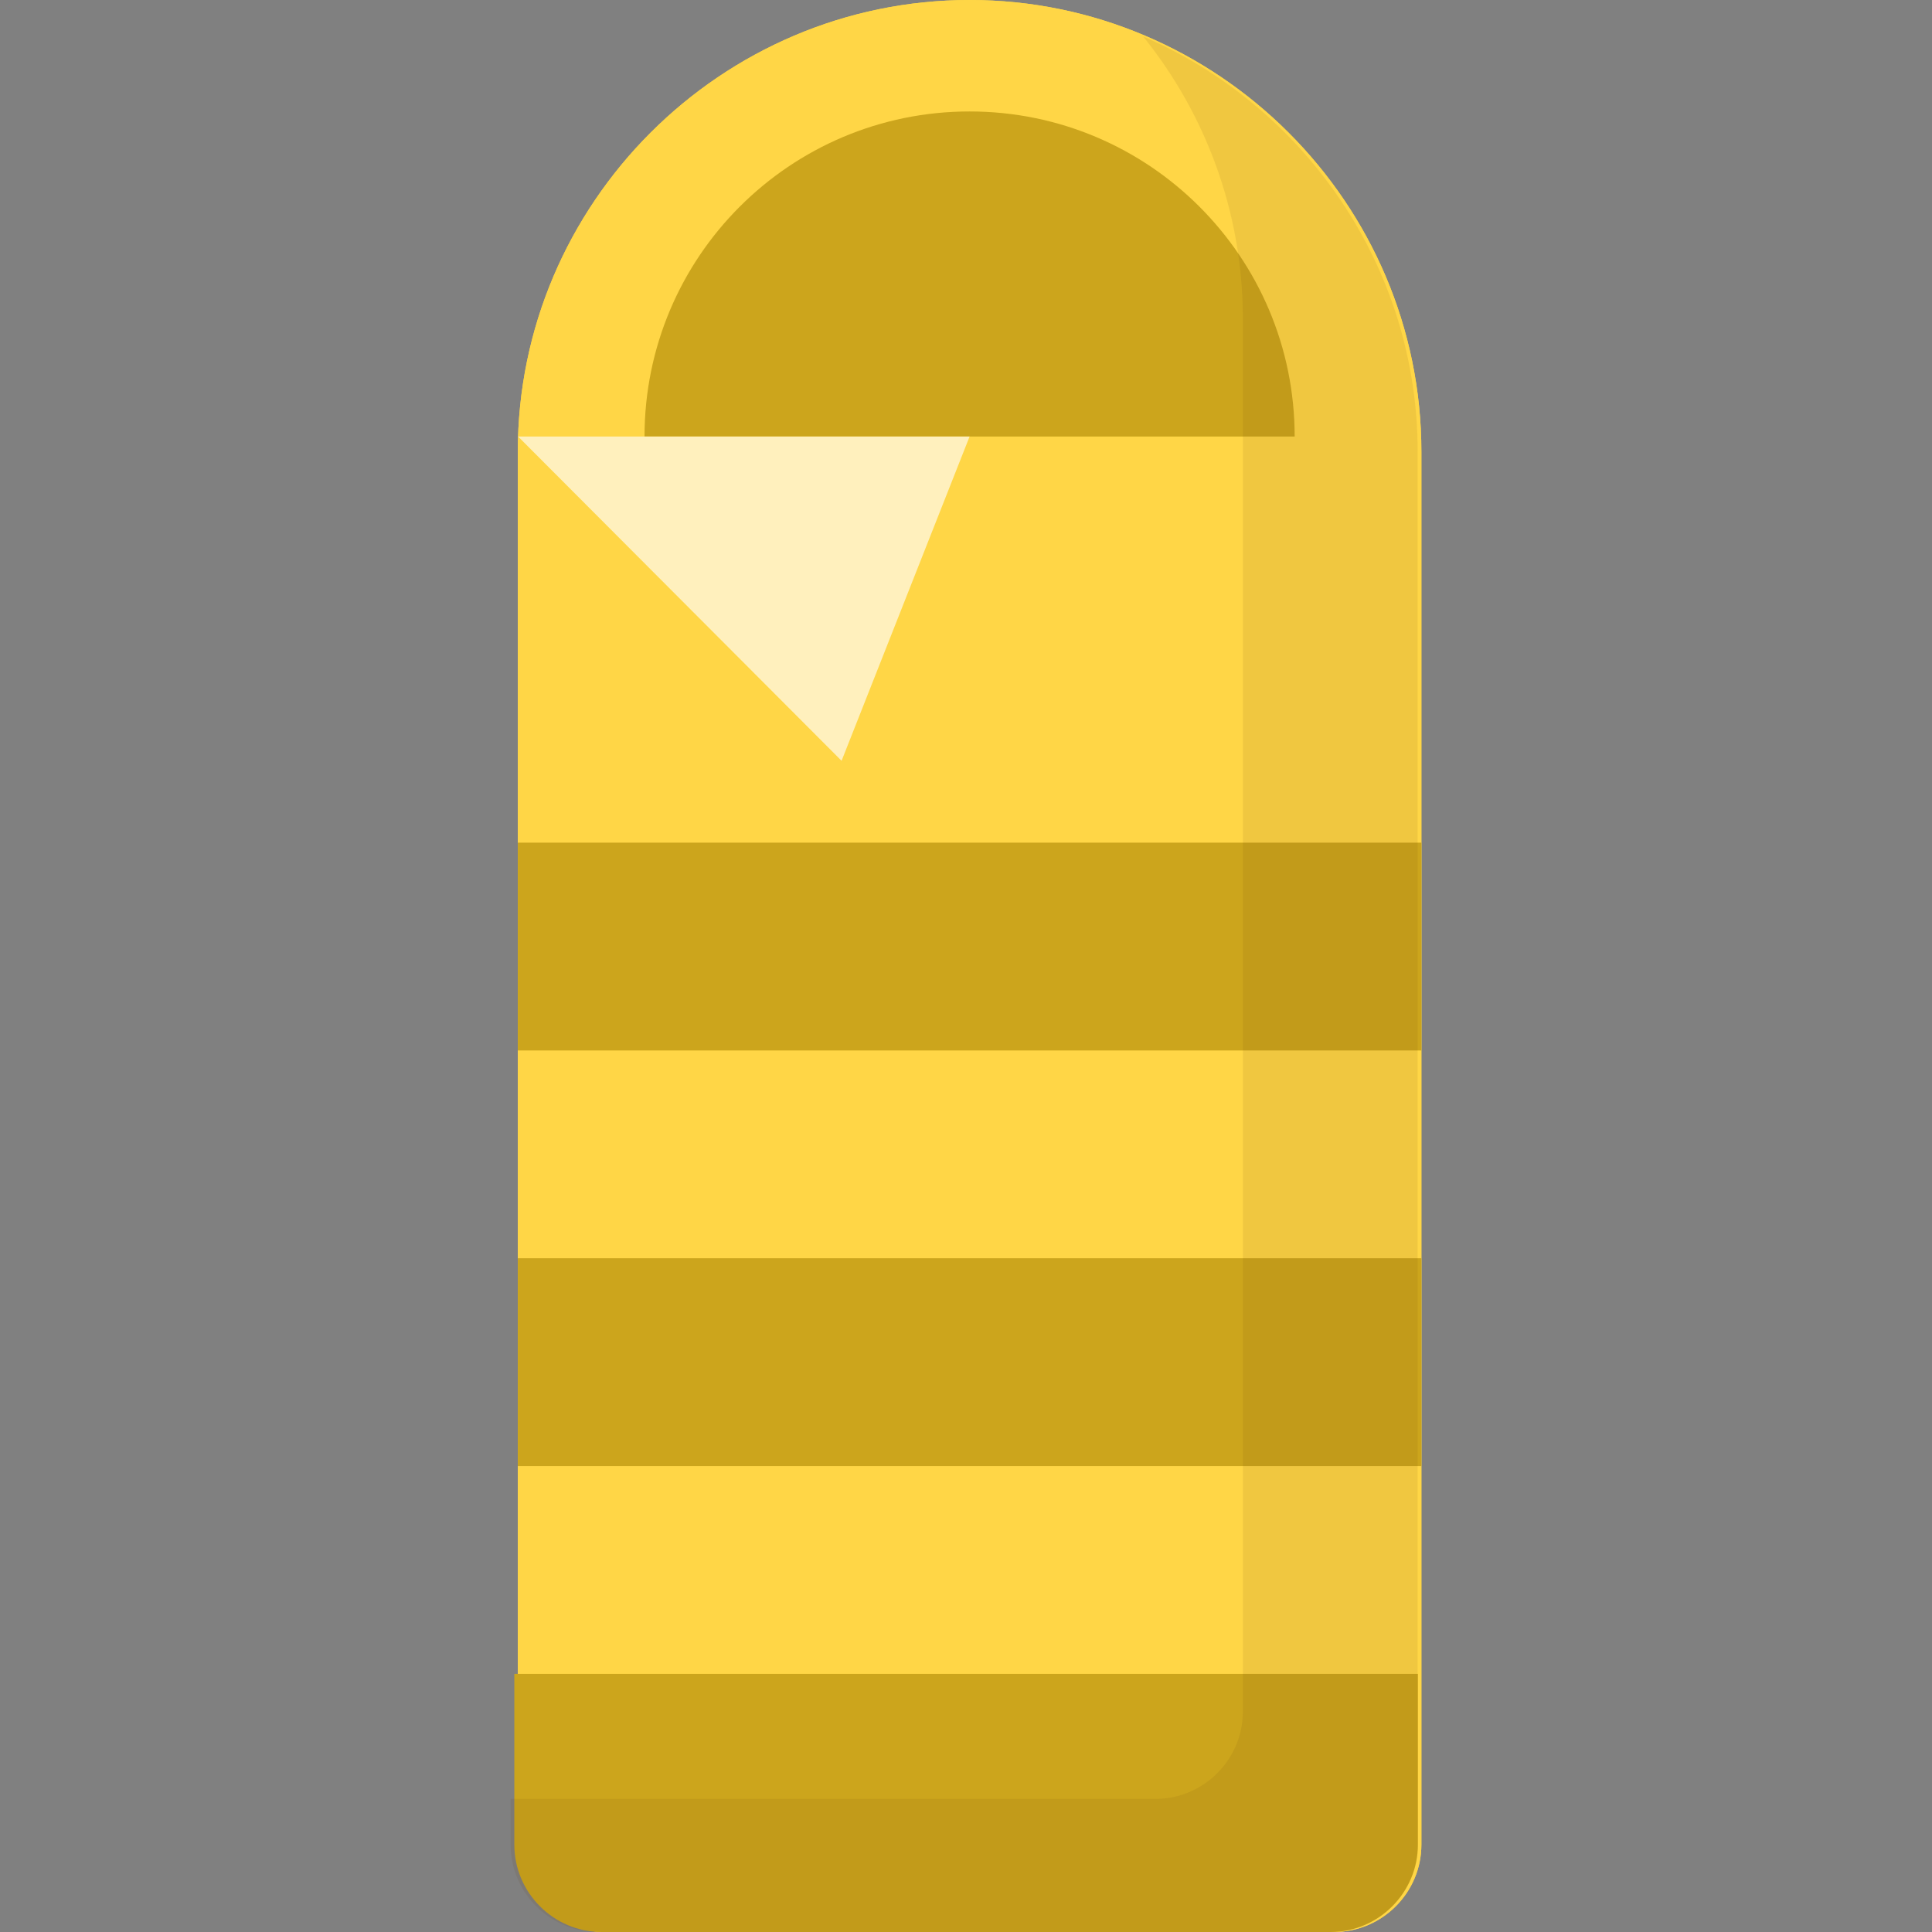
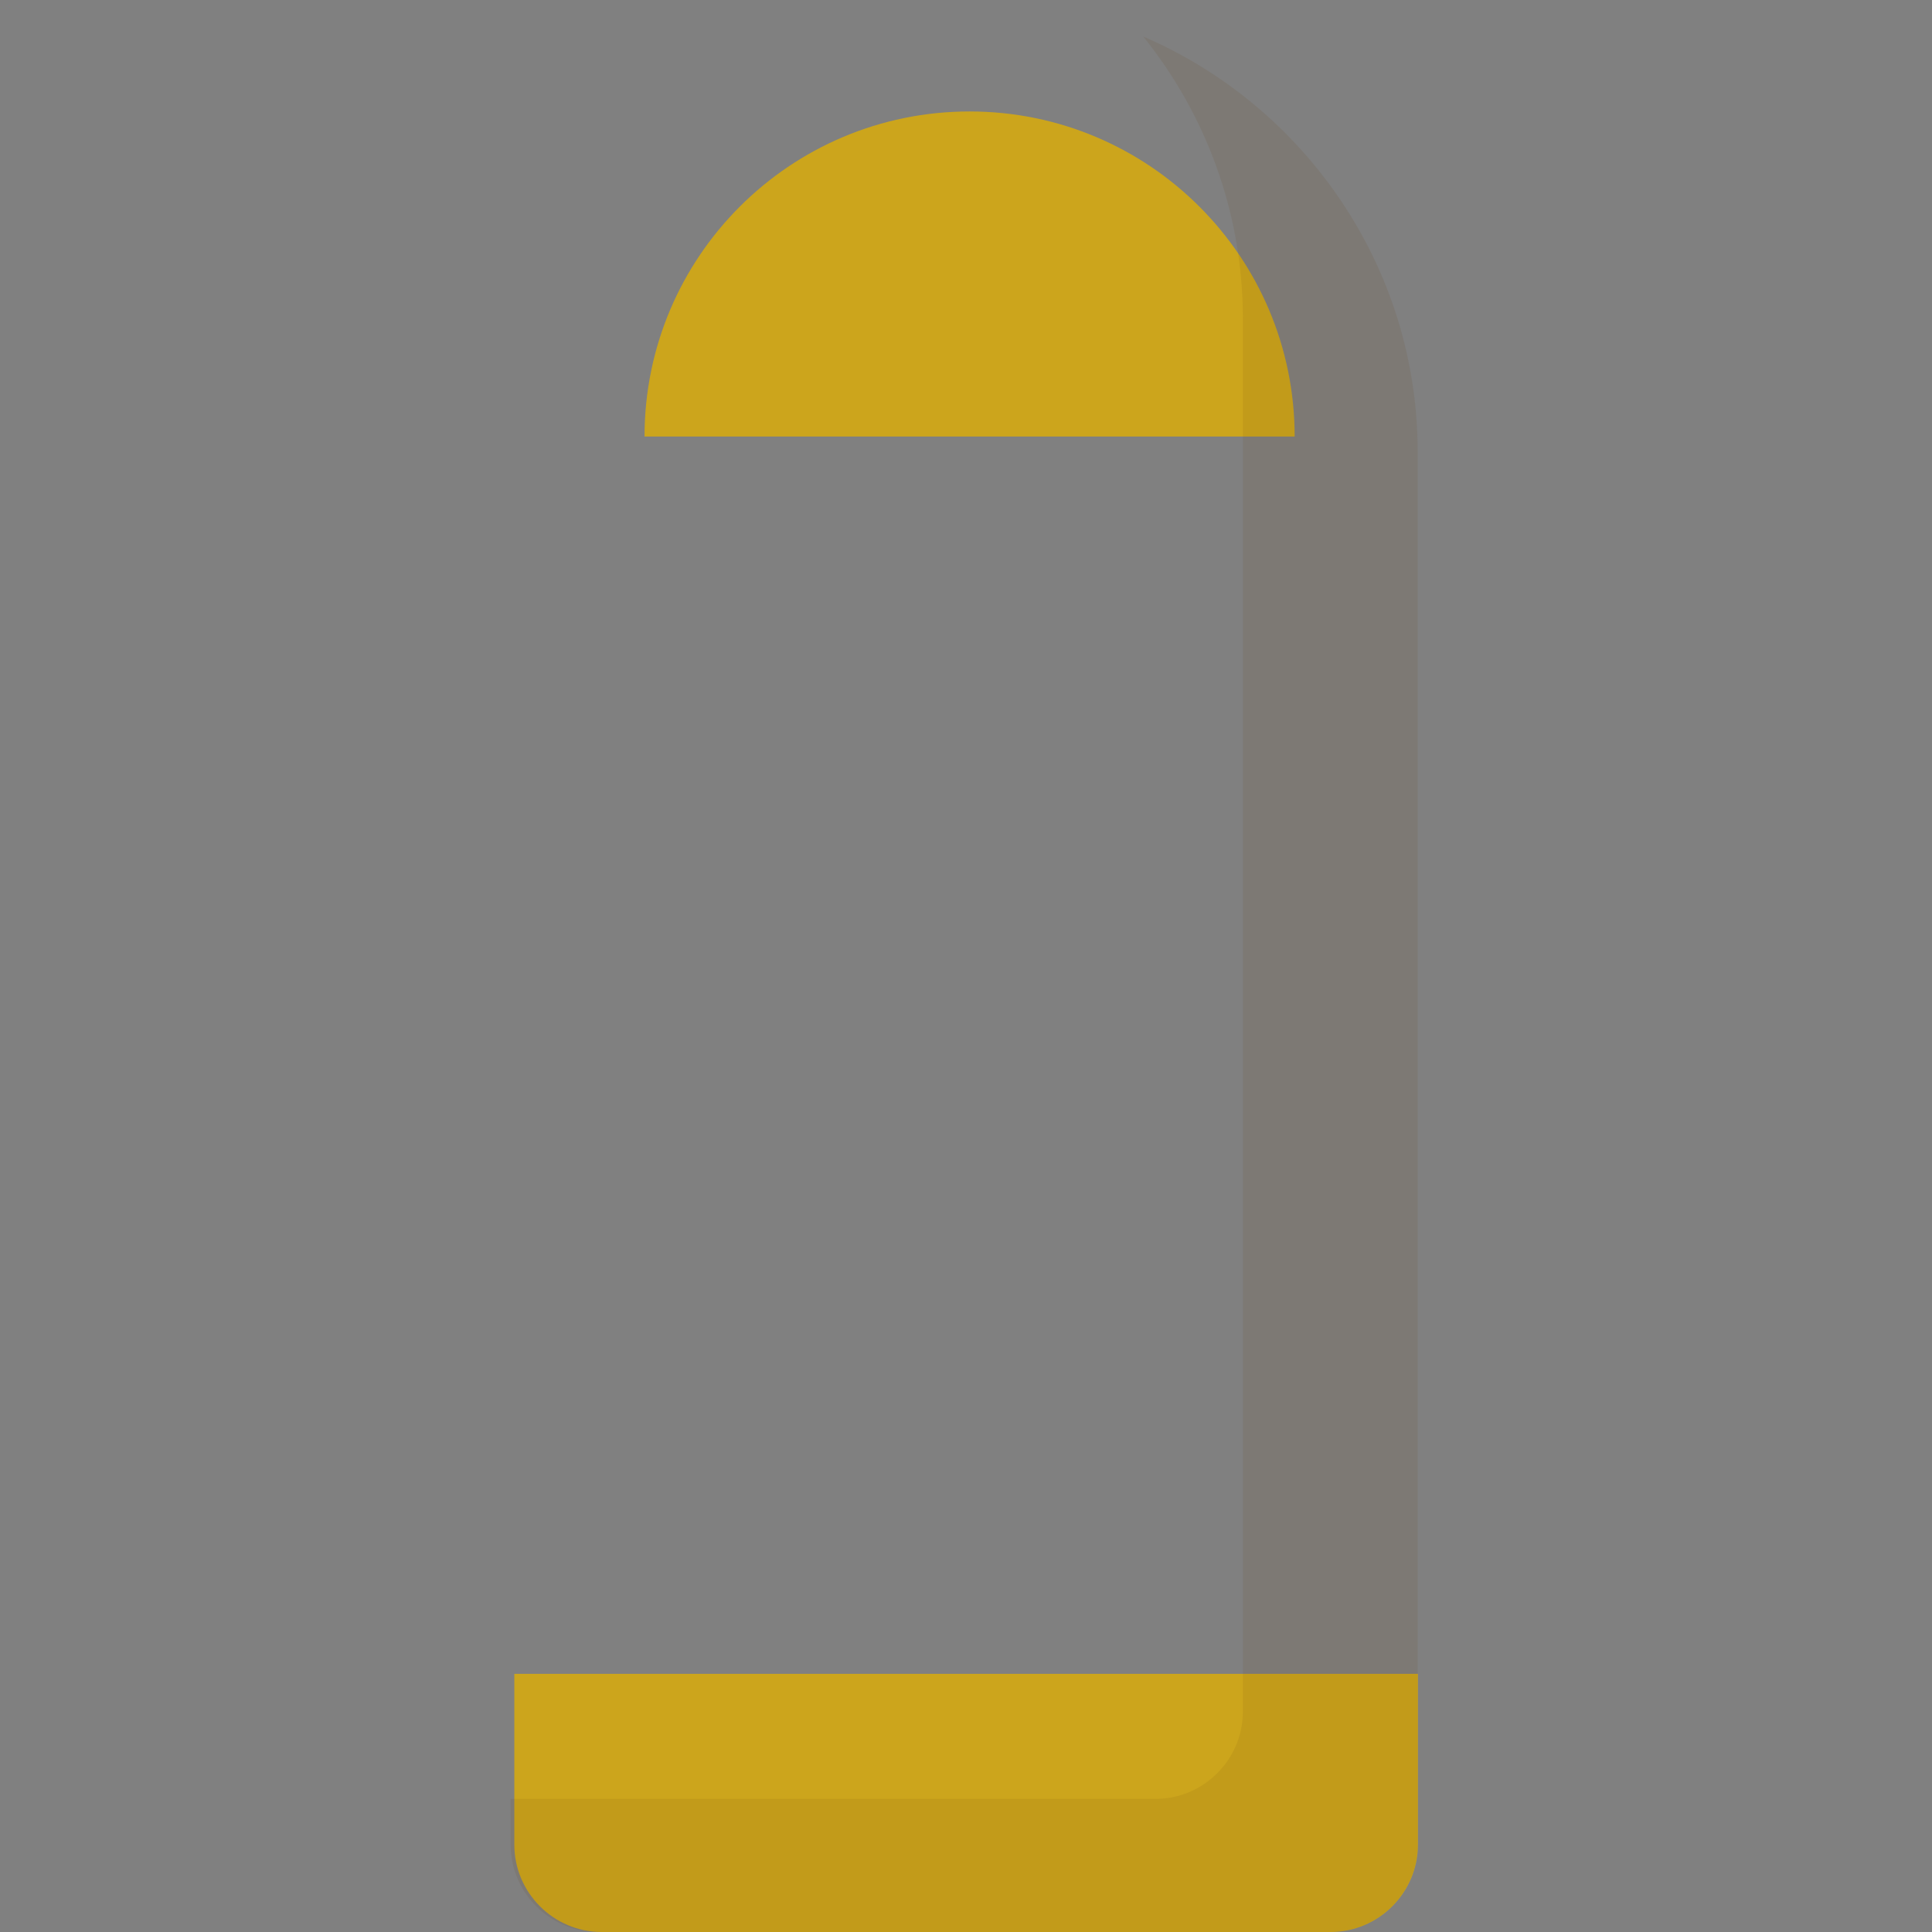
<svg xmlns="http://www.w3.org/2000/svg" version="1.1" id="Layer_1" viewBox="0 0 486.523 486.523" xml:space="preserve" width="512" height="512">
  <rect x="0" y="0" width="486.523" height="486.523" fill="#808080" stroke="none" />
  <g>
-     <path style="fill:#FFD646;" d="M335.939,486.523H152.394c-12.1,0-22-9.9-22-22v-350.75C130.394,51.198,181.592,0,244.167,0h0   c62.575,0,113.773,51.198,113.773,113.773v350.75C357.939,476.623,348.039,486.523,335.939,486.523z" />
-     <path style="fill:#FFD646;" d="M335.939,486.523H152.394c-12.1,0-22-9.9-22-22v-350.75C130.394,51.198,181.592,0,244.167,0h0   c62.575,0,113.773,51.198,113.773,113.773v350.75C357.939,476.623,348.039,486.523,335.939,486.523z" />
    <path style="fill:#CCA51C;" d="M162.307,109.927c0-45.21,36.65-81.859,81.859-81.859s81.859,36.65,81.859,81.859H162.307z" />
-     <polygon style="fill:#FFF0BD;" points="130.467,109.927 244.167,109.927 211.928,191.589  " />
-     <rect x="130.394" y="212.203" style="fill:#CCA51C;" width="227.545" height="52.327" />
-     <rect x="130.394" y="316.857" style="fill:#CCA51C;" width="227.545" height="52.327" />
    <g>
      <path style="fill:#CCA51C;" d="M129.521,421.511v43.012c0,12.1,9.9,22,22,22h183.545c12.1,0,22-9.9,22-22v-43.012H129.521z" />
    </g>
-     <path style="opacity:0.1;fill:#663D0E;" d="M287.888,9.189c15.682,19.507,25.098,44.237,25.098,71.064v98.43v52.327v52.327v52.327   v95.339c0,12.1-9.9,22-22,22H128.584v11.519c0,12.1,9.9,22,22,22h0.87c0.001,0,0.002,0,0.002,0h183.546c12.1,0,22-9.9,22-22   v-95.339v-52.327V264.53v-52.327v-98.43C357.002,67.028,328.429,26.636,287.888,9.189z" />
+     <path style="opacity:0.1;fill:#663D0E;" d="M287.888,9.189c15.682,19.507,25.098,44.237,25.098,71.064v98.43v52.327v52.327v52.327   v95.339c0,12.1-9.9,22-22,22H128.584v11.519c0,12.1,9.9,22,22,22h0.87c0.001,0,0.002,0,0.002,0h183.546c12.1,0,22-9.9,22-22   v-95.339V264.53v-52.327v-98.43C357.002,67.028,328.429,26.636,287.888,9.189z" />
  </g>
</svg>